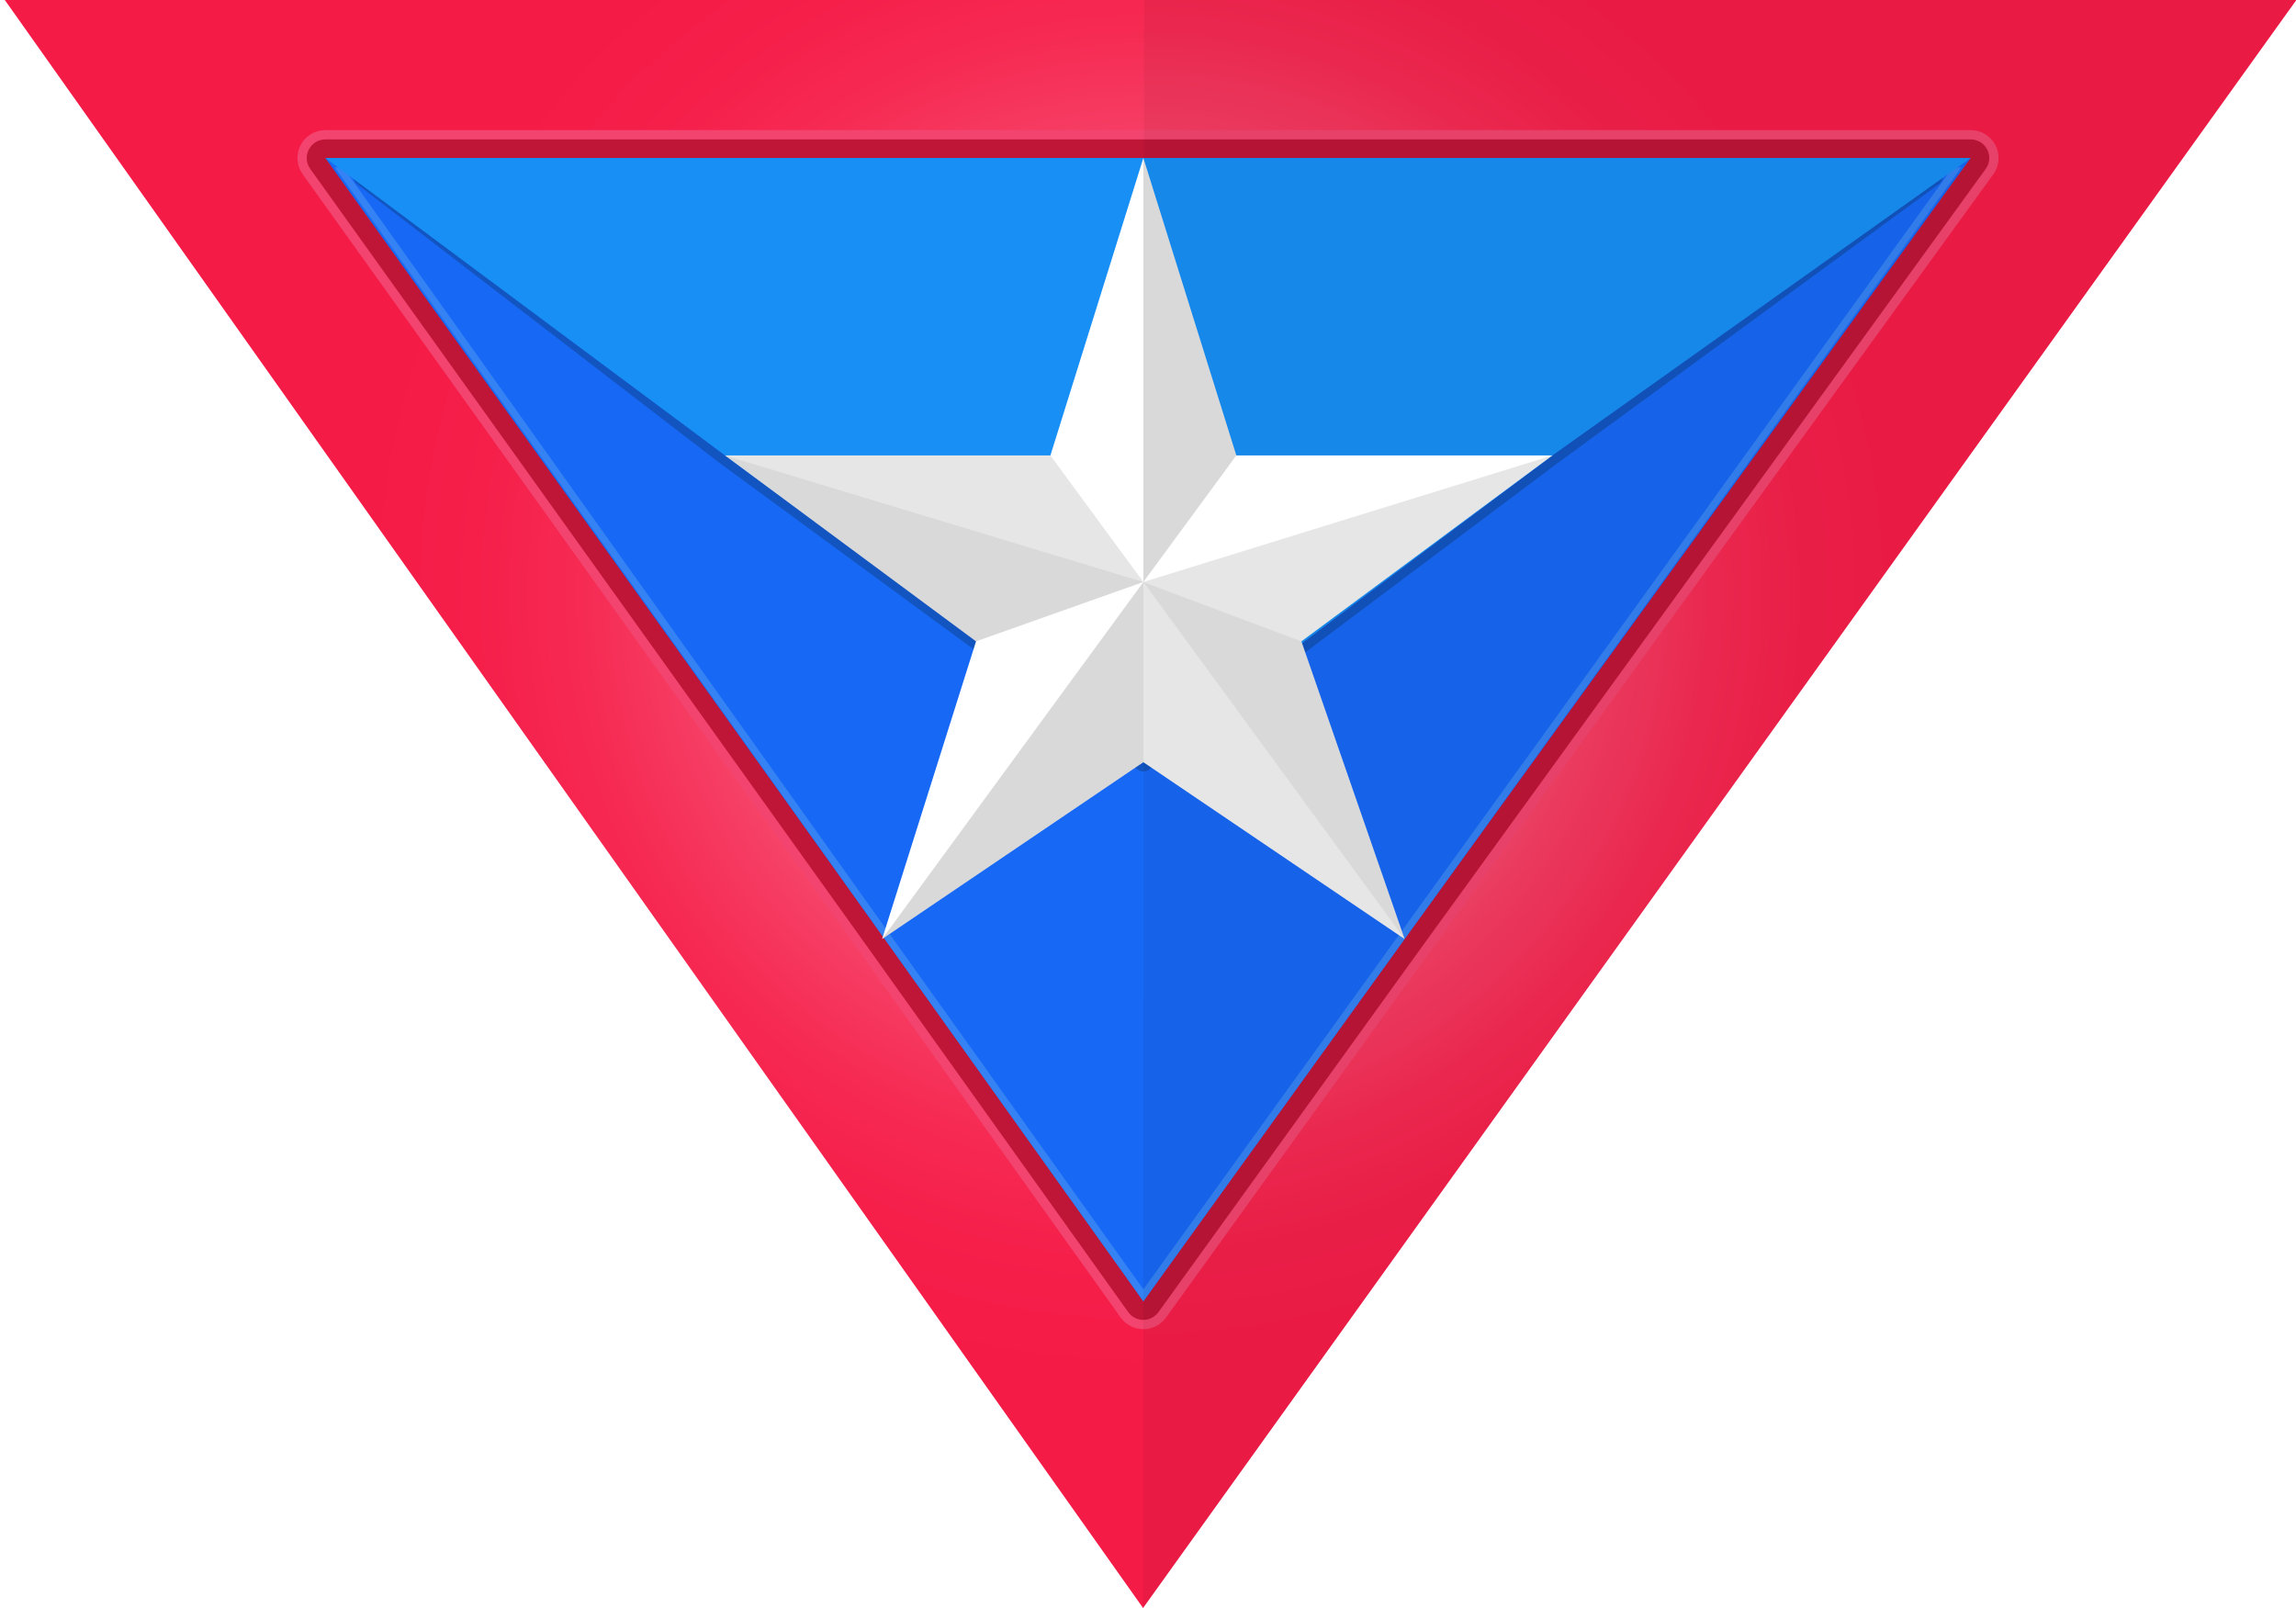
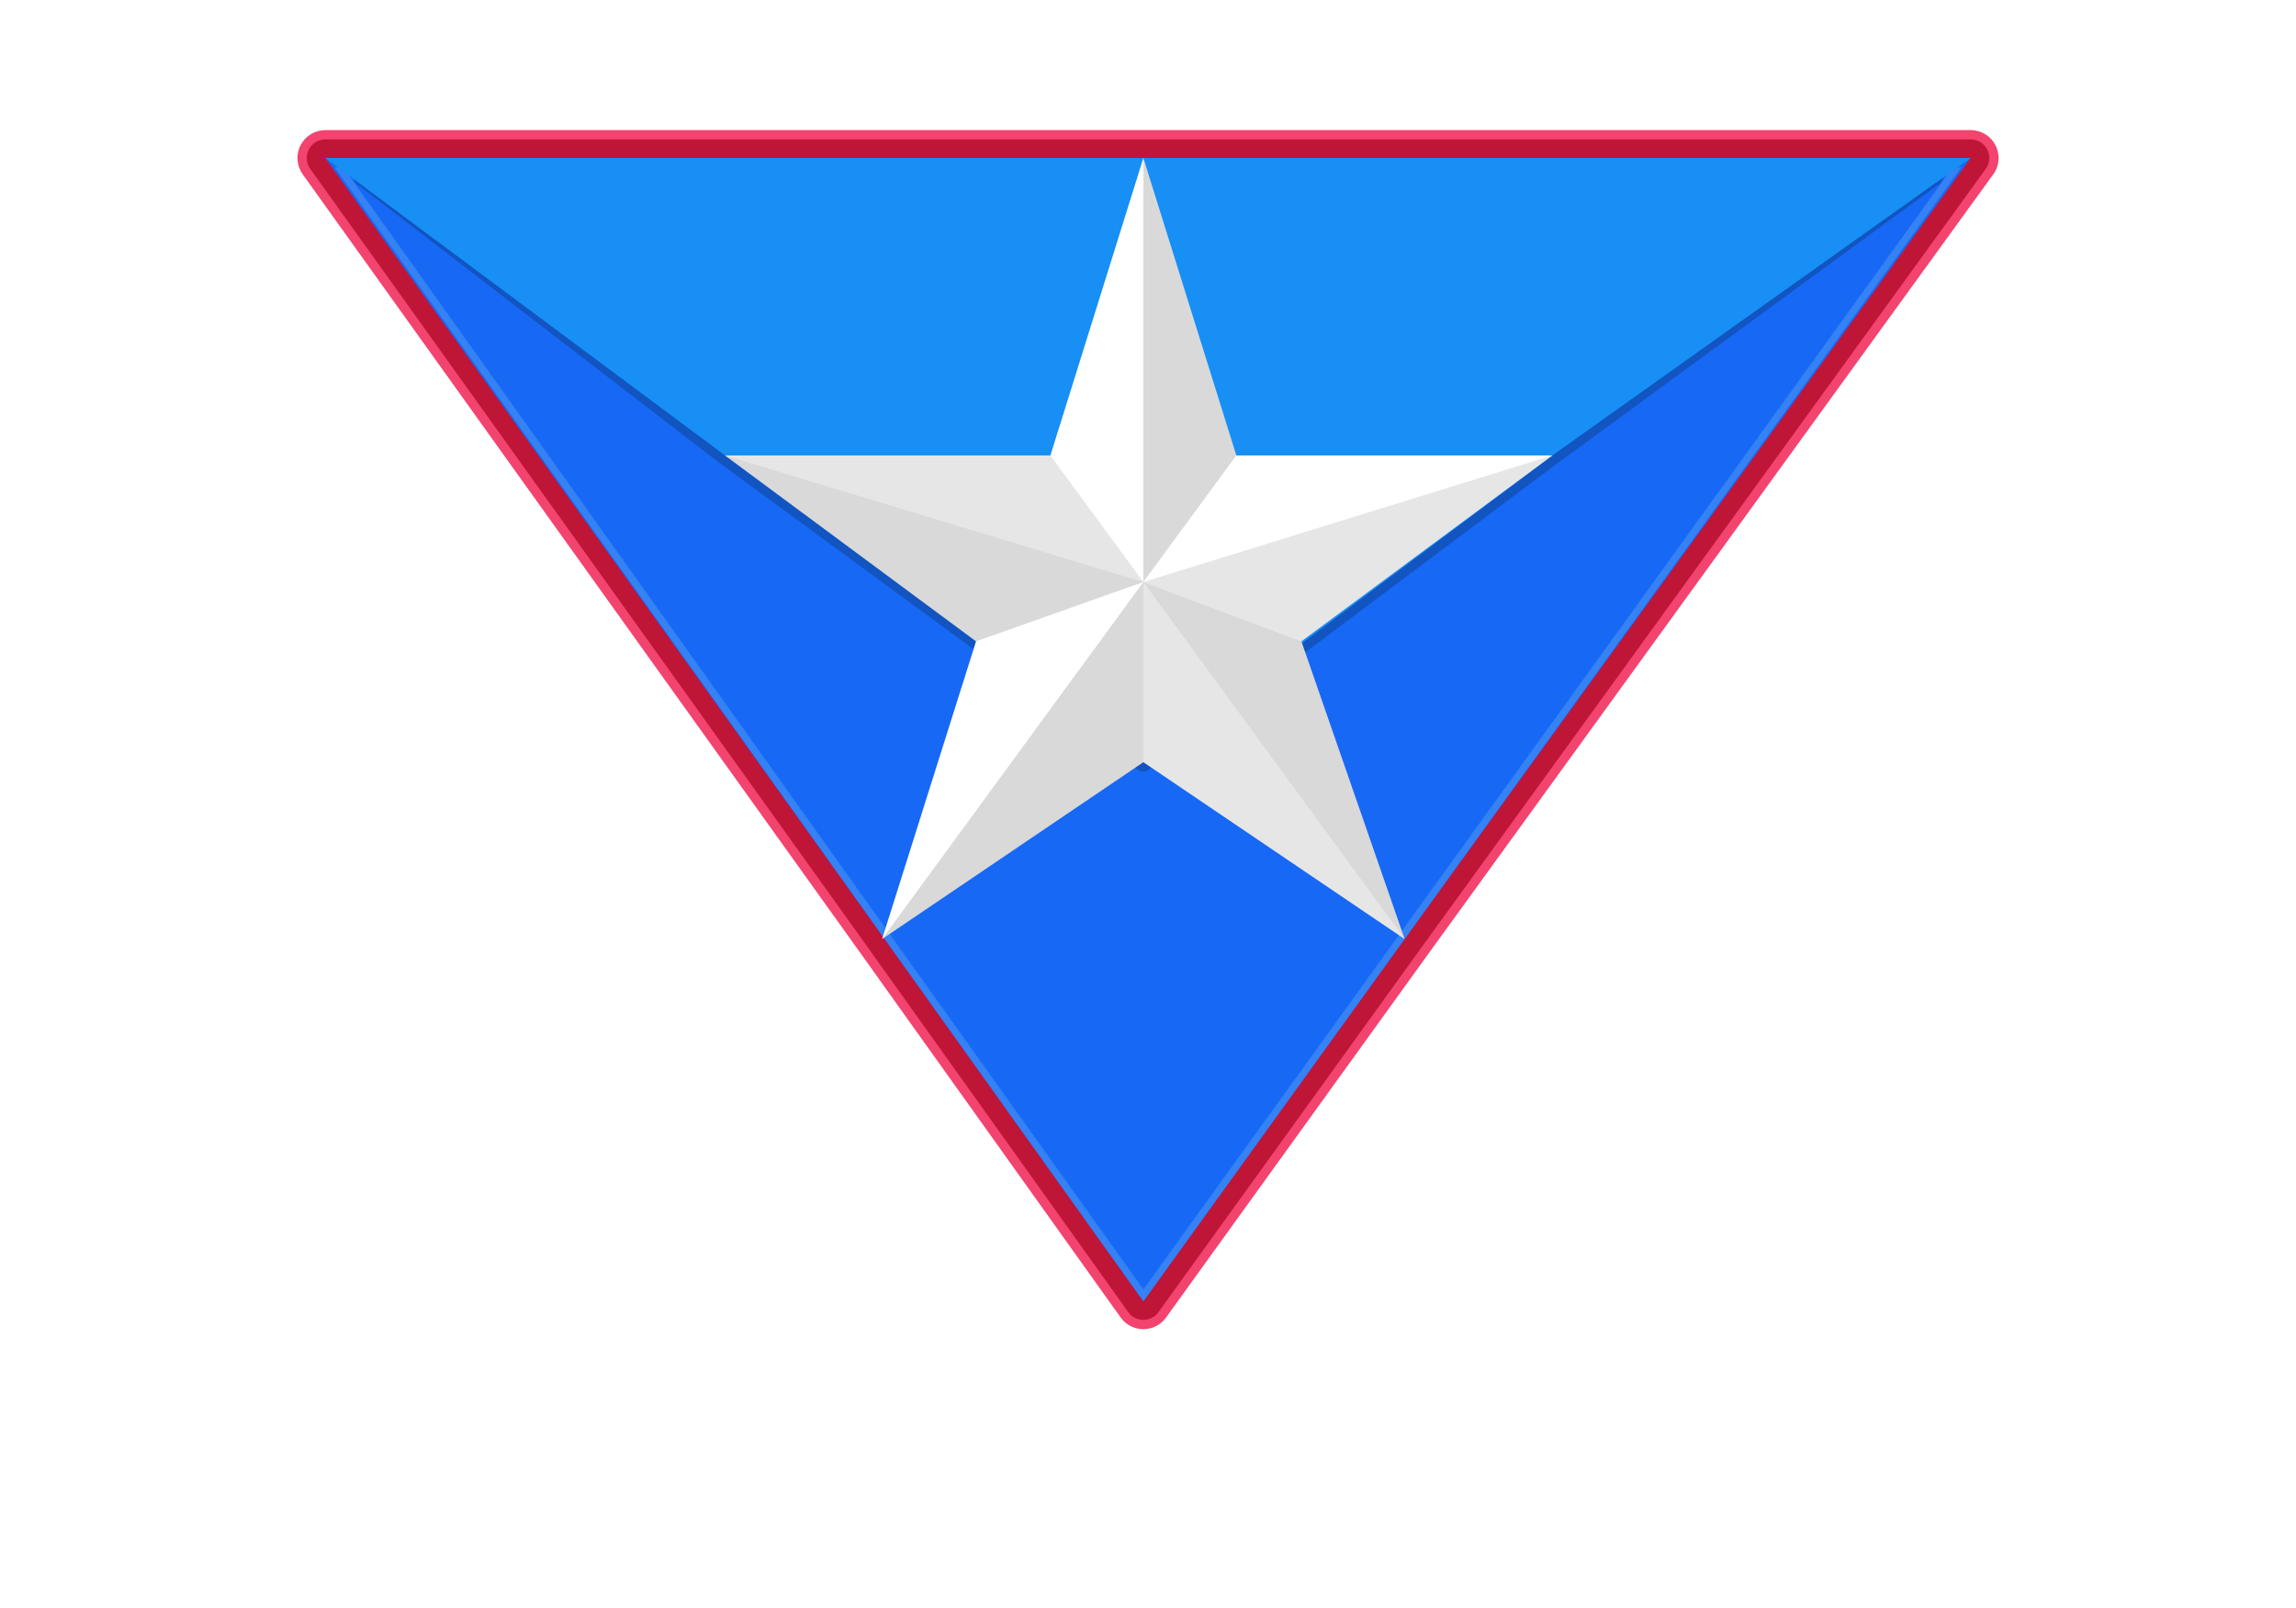
<svg xmlns="http://www.w3.org/2000/svg" version="1.1" id="Layer_1" x="0px" y="0px" width="247px" height="173px" viewBox="0 0 247 173" style="enable-background:new 0 0 247 173;" xml:space="preserve">
  <radialGradient id="radialGradient" cx="123.111" cy="63.958" r="83.912" gradientUnits="userSpaceOnUse">
    <stop offset="0" style="stop-color:#FFFFFF" />
    <stop offset="0.091" style="stop-color:#FDD6DE" />
    <stop offset="0.213" style="stop-color:#FBA5B6" />
    <stop offset="0.339" style="stop-color:#F97A94" />
    <stop offset="0.465" style="stop-color:#F85878" />
    <stop offset="0.594" style="stop-color:#F63D63" />
    <stop offset="0.724" style="stop-color:#F62A53" />
    <stop offset="0.858" style="stop-color:#F51F4A" />
    <stop offset="1" style="stop-color:#F51B47" />
  </radialGradient>
  <filter id="glow">
    <feGaussianBlur stdDeviation="10" result="coloredBlur" />
    <feMerge>
      <feMergeNode in="coloredBlur" />
      <feMergeNode in="SourceGraphic" />
    </feMerge>
  </filter>
-   <polygon id="redTriangle" style="fill:url(#radialGradient);" points="0.516,0 122.969,173 247.041,0 " />
  <g id="rt-Reflection">
    <path style="fill:#F2446E;" d="M212,17h0.005 M212,17l-60.895,84.027L123,140l-27.919-39.102L35,17H212 M212.005,14H212H35    c-1.125,0-2.154,0.629-2.668,1.629c-0.514,1-0.425,2.204,0.229,3.118l60.081,83.898l27.917,39.099    c0.562,0.787,1.468,1.255,2.434,1.257c0.002,0,0.005,0,0.007,0c0.964,0,1.869-0.463,2.434-1.245l28.105-38.973l60.837-83.948    c0.393-0.507,0.627-1.144,0.627-1.834C215.003,15.343,213.662,14,212.005,14L212.005,14z" />
  </g>
  <g id="bigTriangle">
    <path style="fill:#1768F5;" d="M122.998,141c-0.322-0.001-0.624-0.156-0.812-0.419l-27.919-39.102l-60.08-83.897    c-0.218-0.305-0.248-0.706-0.077-1.039C34.282,16.209,34.625,16,35,16h177c0.376,0,0.72,0.211,0.891,0.545    c0.171,0.335,0.14,0.737-0.081,1.042l-60.895,84.027l-28.104,38.971c-0.188,0.261-0.49,0.415-0.811,0.415    C122.999,141,122.999,141,122.998,141z" />
    <path style="fill:#BF1537;" d="M212,17h0.005 M212,17l-60.895,84.027L123,140l-27.919-39.102L35,17H212 M212.005,15H212H35    c-0.75,0-1.437,0.419-1.779,1.086c-0.343,0.667-0.284,1.469,0.153,2.079l60.081,83.898l27.917,39.1    c0.375,0.524,0.979,0.836,1.623,0.838c0.002,0,0.003,0,0.005,0c0.643,0,1.246-0.309,1.622-0.83l28.105-38.973l60.85-83.965    c0.267-0.339,0.426-0.767,0.426-1.232C214.003,15.896,213.109,15,212.005,15L212.005,15z" />
  </g>
  <g id="bt-Reflection">
    <path style="fill:#3482F4;" d="M209.534,18.75l-59.037,81.838l-27.494,38.126l-27.311-38.251L37.456,18.75H209.534 M211,18h0.005    H211z M211,18H36l59.081,82.897L123,140l28.105-38.974L211,18L211,18z" />
  </g>
  <g id="st-Shadow">
    <path style="fill:#1254C0;" d="M208,19l-41,30l-44,33L78,49L39,19H208 M208,18H39c-0.428,0-0.809,0.272-0.947,0.678    c-0.138,0.405-0.002,0.854,0.337,1.114l39,30l45.019,33.014C122.584,82.936,122.792,83,123,83c0.211,0,0.422-0.067,0.6-0.2l44-33    l40.991-29.993c0.349-0.255,0.494-0.707,0.359-1.118C208.816,18.278,208.433,18,208,18L208,18z" />
  </g>
  <polygon id="smallTriangle" style="fill:#178FF5;" points="123,82 78,49 35,17 212,17 167,49 " />
-   <polygon id="half_shade" style="opacity:0.05;" points="123.078,0 122.969,173 247,0 " />
  <polygon id="star" filter="url(#glow)" style="fill:#FFFFFF;" points="123,17 113,49 78,49 105,69 94.895,101.027 123,82 151.105,101.027 140,69 167,49    133,49 " />
  <g id="shade2">
    <polygon style="opacity:0.15;" points="123,17 123,62.616 133,49  " />
    <polygon style="opacity:0.15;" points="140,69 151.105,101.027 123,62.616  " />
    <polygon style="opacity:0.15;" points="94.895,101.027 123,62.616 123,82  " />
    <polygon style="opacity:0.15;" points="78,49 123,62.616 105,69  " />
  </g>
  <g id="shade1">
    <polygon style="opacity:0.1;" points="167,49 123,62.616 140,69  " />
    <polygon style="opacity:0.1;" points="123,82 151.105,101.027 123,62.616  " />
    <polygon style="opacity:0.1;" points="113,49 123,62.616 78,49  " />
  </g>
</svg>